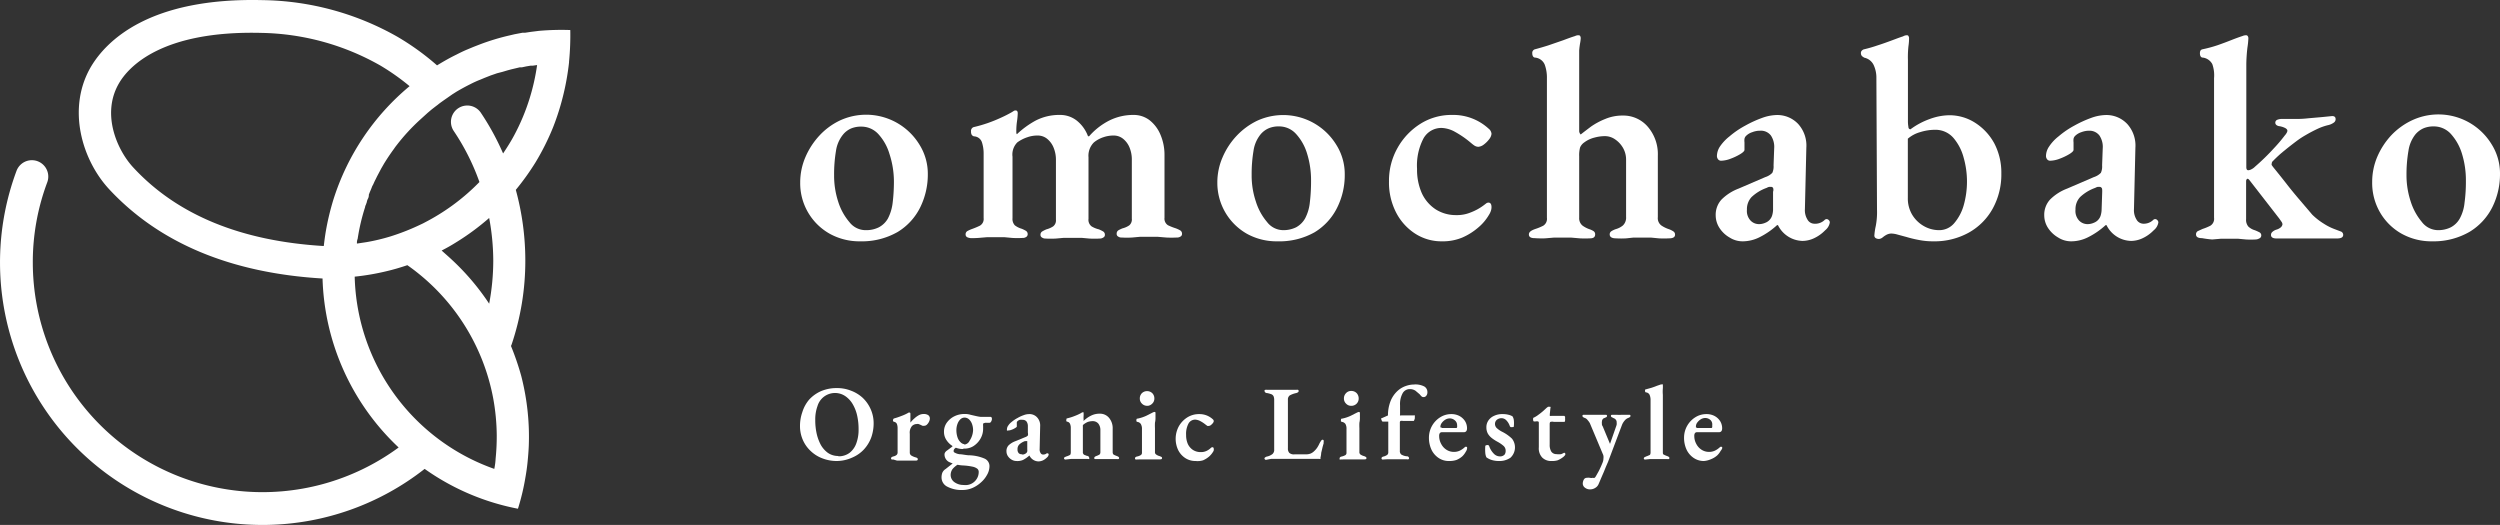
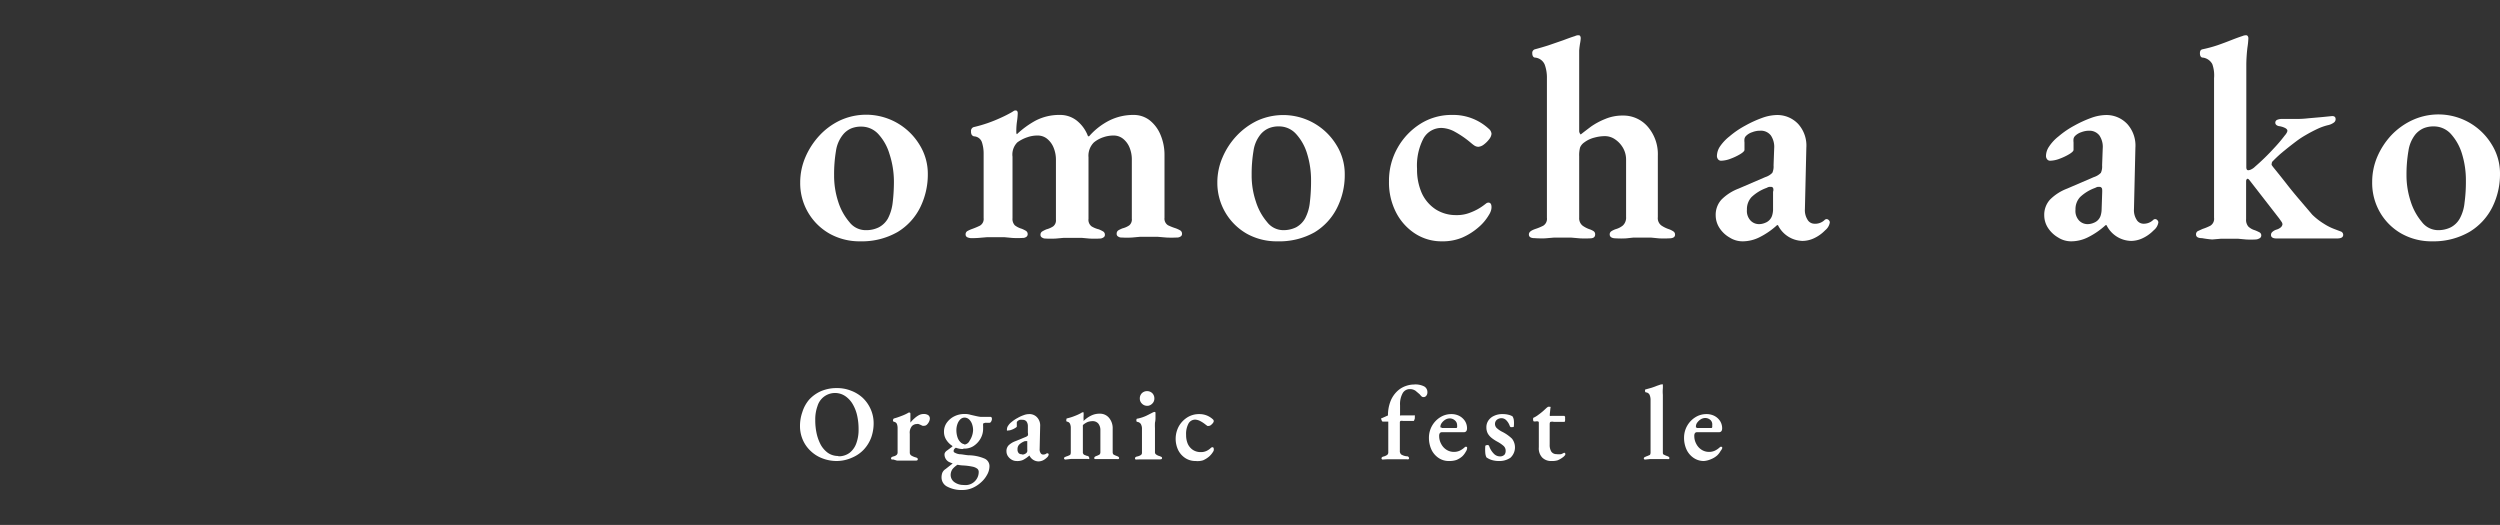
<svg xmlns="http://www.w3.org/2000/svg" width="244.103" height="51.257" viewBox="0 0 244.103 51.257">
  <rect x="0" y="0" width="244.103" height="51.257" fill="#333333" stroke="none" />
  <g id="レイヤー_2" data-name="レイヤー 2" transform="translate(0.013 0.013)">
    <g id="レイヤー_1" data-name="レイヤー 1">
      <path id="パス_976" data-name="パス 976" d="M84,23.55a6,6,0,0,1-3-.74,5.65,5.65,0,0,1-2.88-5,6.25,6.25,0,0,1,.5-2.46A7.35,7.35,0,0,1,80,13.22a6.58,6.58,0,0,1,2-1.47,6.1,6.1,0,0,1,7.77,2.37A5.35,5.35,0,0,1,90.58,17a7.23,7.23,0,0,1-.74,3.23,5.82,5.82,0,0,1-2.21,2.41,7,7,0,0,1-3.63.91Zm.56-1.09a2.73,2.73,0,0,0,1.24-.28,2.19,2.19,0,0,0,.89-.87,4.45,4.45,0,0,0,.46-1.55,17.061,17.061,0,0,0,.12-2.09A8.74,8.74,0,0,0,86.83,15a4.93,4.93,0,0,0-1.09-1.93,2.24,2.24,0,0,0-1.65-.72,2.5,2.5,0,0,0-1,.18,2.11,2.11,0,0,0-.79.6,3.27,3.27,0,0,0-.69,1.61,13.741,13.741,0,0,0-.18,2.36,8.19,8.19,0,0,0,.4,2.58,5.67,5.67,0,0,0,1.1,2,2,2,0,0,0,1.58.78Z" fill="#fff" />
      <path id="パス_977" data-name="パス 977" d="M94.83,23.24a1,1,0,0,1-.38-.08.29.29,0,0,1-.18-.28.36.36,0,0,1,.19-.34,3.18,3.18,0,0,1,.45-.2,7.191,7.191,0,0,0,.76-.32.75.75,0,0,0,.36-.74V15a3.53,3.53,0,0,0-.17-1.13.85.85,0,0,0-.78-.57.44.44,0,0,1-.2-.13.6.6,0,0,1-.08-.35.39.39,0,0,1,.25-.42,13.361,13.361,0,0,0,1.39-.4q.65-.23,1.26-.51c.4-.18.77-.37,1.1-.56l.17-.11a.34.34,0,0,1,.17-.05c.15,0,.22.09.22.28a6.361,6.361,0,0,1-.07.77,6.81,6.81,0,0,0-.07.93c0,.19,0,.3.06.34h0a8.78,8.78,0,0,1,1.81-1.32,5,5,0,0,1,2.42-.56,2.61,2.61,0,0,1,1.61.55,3.48,3.48,0,0,1,1.1,1.53h.11a6.6,6.6,0,0,1,1.94-1.52,5.21,5.21,0,0,1,2.4-.56,2.53,2.53,0,0,1,1.57.52,3.52,3.52,0,0,1,1.06,1.42,5,5,0,0,1,.39,2v6.1a.76.76,0,0,0,.34.73,5.47,5.47,0,0,0,.76.3,2.89,2.89,0,0,1,.43.2.37.37,0,0,1,.18.34.28.28,0,0,1-.14.26.63.63,0,0,1-.39.1,9.829,9.829,0,0,1-1,0l-.83-.07h-1.75l-.77.07a8.65,8.65,0,0,1-1,0,.57.57,0,0,1-.36-.1.28.28,0,0,1-.14-.26.38.38,0,0,1,.16-.34,2.75,2.75,0,0,1,.42-.2,2,2,0,0,0,.65-.29.75.75,0,0,0,.25-.66v-5.7a3.11,3.11,0,0,0-.22-1.23,2.14,2.14,0,0,0-.63-.86,1.46,1.46,0,0,0-.91-.32,3,3,0,0,0-1,.16,2.9,2.9,0,0,0-.94.51,1.83,1.83,0,0,0-.53,1.46v6a.8.8,0,0,0,.3.74,2.45,2.45,0,0,0,.71.29,3.909,3.909,0,0,1,.41.2.37.37,0,0,1,.18.34.28.28,0,0,1-.16.26.6.6,0,0,1-.35.1,9,9,0,0,1-1,0l-.77-.07h-1.72l-.79.07a9,9,0,0,1-1,0,.6.6,0,0,1-.35-.1.29.29,0,0,1-.15-.26.37.37,0,0,1,.18-.34,3,3,0,0,1,.4-.2,2.23,2.23,0,0,0,.66-.29.74.74,0,0,0,.27-.66v-5.8a3.1,3.1,0,0,0-.23-1.23,2.14,2.14,0,0,0-.63-.86,1.44,1.44,0,0,0-.91-.32,2.92,2.92,0,0,0-1,.16,3.55,3.55,0,0,0-1,.51,1.68,1.68,0,0,0-.47,1.4v6a.9.9,0,0,0,.23.7,2,2,0,0,0,.66.33,3.13,3.13,0,0,1,.41.2.37.37,0,0,1,.18.34.3.3,0,0,1-.14.26.57.57,0,0,1-.36.1,8.85,8.85,0,0,1-1,0l-.75-.07H96.33l-.84.07Q95.16,23.241,94.83,23.24Z" fill="#fff" />
      <path id="パス_978" data-name="パス 978" d="M124.73,23.55a6,6,0,0,1-3-.74,5.71,5.71,0,0,1-2.88-5,6.09,6.09,0,0,1,.51-2.46,7.119,7.119,0,0,1,1.37-2.1,6.82,6.82,0,0,1,2-1.47,6.083,6.083,0,0,1,7.75,2.37,5.35,5.35,0,0,1,.81,2.88,7.09,7.09,0,0,1-.74,3.23,5.82,5.82,0,0,1-2.21,2.41,7,7,0,0,1-3.61.88Zm.56-1.09a2.8,2.8,0,0,0,1.25-.28,2.23,2.23,0,0,0,.88-.87,4.25,4.25,0,0,0,.46-1.55,17.06,17.06,0,0,0,.12-2.09,8.74,8.74,0,0,0-.39-2.69,4.93,4.93,0,0,0-1.09-1.93,2.22,2.22,0,0,0-1.65-.72,2.45,2.45,0,0,0-1,.18,2.14,2.14,0,0,0-.8.6,3.27,3.27,0,0,0-.69,1.61,13.741,13.741,0,0,0-.18,2.36,7.92,7.92,0,0,0,.41,2.58,5.66,5.66,0,0,0,1.09,2A2,2,0,0,0,125.29,22.46Z" fill="#fff" />
      <path id="パス_979" data-name="パス 979" d="M140.78,23.55a4.73,4.73,0,0,1-2.63-.76,5.37,5.37,0,0,1-1.86-2.08,6.38,6.38,0,0,1-.68-3,6.49,6.49,0,0,1,.84-3.29,6.56,6.56,0,0,1,2.22-2.34,5.67,5.67,0,0,1,3.09-.87,5.1,5.1,0,0,1,3.59,1.35.7.7,0,0,1,.27.5,1,1,0,0,1-.22.51,2.66,2.66,0,0,1-.53.53,1,1,0,0,1-.53.22.73.73,0,0,1-.42-.14c-.13-.09-.26-.2-.39-.31a9.33,9.33,0,0,0-1.46-1,2.91,2.91,0,0,0-1.29-.39,2,2,0,0,0-1.79,1,5.68,5.68,0,0,0-.64,3,5.64,5.64,0,0,0,.47,2.38,3.77,3.77,0,0,0,1.35,1.57,3.66,3.66,0,0,0,2,.56,3.49,3.49,0,0,0,1.44-.27A5.15,5.15,0,0,0,144.9,20l.21-.16a.38.38,0,0,1,.21-.07q.3,0,.3.45a1.19,1.19,0,0,1-.05.32,1.72,1.72,0,0,1-.22.46,4.65,4.65,0,0,1-1,1.18,6.1,6.1,0,0,1-1.58,1A4.94,4.94,0,0,1,140.78,23.55Z" fill="#fff" />
      <path id="パス_980" data-name="パス 980" d="M149.83,23.24c-.38,0-.56-.12-.56-.36s.21-.39.64-.54a5,5,0,0,0,.77-.32.79.79,0,0,0,.35-.77V7.62a3.71,3.71,0,0,0-.21-1.31,1.13,1.13,0,0,0-.94-.7c-.18,0-.28-.18-.28-.42a.36.36,0,0,1,.26-.39c.37-.1.8-.22,1.3-.38l1.45-.5c.48-.18.86-.32,1.16-.41a.75.75,0,0,1,.28-.08c.11,0,.19,0,.23.08a.42.42,0,0,1,.05.2,2.938,2.938,0,0,1-.05.44,7.434,7.434,0,0,0-.1.77c0,.33,0,.77,0,1.33V12.8a.51.51,0,0,0,.15.32c.27-.22.62-.48,1-.77a6.879,6.879,0,0,1,1.4-.75,4.34,4.34,0,0,1,1.71-.33,3.14,3.14,0,0,1,2.42,1.07,4.1,4.1,0,0,1,1,2.85v6a.89.89,0,0,0,.34.81,2.92,2.92,0,0,0,.73.36,2,2,0,0,1,.46.23.36.36,0,0,1,.15.31c0,.24-.19.36-.59.36a9.23,9.23,0,0,1-1,0l-.71-.07h-1.81l-.65.07a8.221,8.221,0,0,1-1,0c-.41,0-.62-.13-.62-.39a.36.36,0,0,1,.17-.31,2.06,2.06,0,0,1,.42-.2,1.87,1.87,0,0,0,.7-.36,1.05,1.05,0,0,0,.31-.84V15.57a2.29,2.29,0,0,0-.31-1.16,2.53,2.53,0,0,0-.77-.82,1.73,1.73,0,0,0-1-.31,3.88,3.88,0,0,0-1,.14,2.76,2.76,0,0,0-1,.47,1.15,1.15,0,0,0-.41.49,2.93,2.93,0,0,0-.09.86v6a.93.93,0,0,0,.32.77,2.58,2.58,0,0,0,.66.35,1.74,1.74,0,0,1,.43.2.36.36,0,0,1,.15.31c0,.26-.16.39-.5.39a9.489,9.489,0,0,1-1,0l-.8-.07h-1.76l-.84.07a9.83,9.83,0,0,1-1.01-.02Z" fill="#fff" />
      <path id="パス_981" data-name="パス 981" d="M170.14,23.55a2.34,2.34,0,0,1-1.27-.37,2.85,2.85,0,0,1-1-.95,2.26,2.26,0,0,1-.36-1.2,2.2,2.2,0,0,1,.56-1.55,4.73,4.73,0,0,1,1.68-1.08l2.6-1.12a1.63,1.63,0,0,0,.69-.42,1.52,1.52,0,0,0,.12-.73l.06-1.65a2,2,0,0,0-.32-1.26,1.22,1.22,0,0,0-1.05-.47,2.08,2.08,0,0,0-.76.14,1.5,1.5,0,0,0-.61.36.55.55,0,0,0-.16.29,1.449,1.449,0,0,0,0,.35c0,.1,0,.21,0,.35v.38q0,.165-.42.42a5.581,5.581,0,0,1-.95.45,2.74,2.74,0,0,1-.9.19.37.37,0,0,1-.31-.14.52.52,0,0,1-.11-.33,1.74,1.74,0,0,1,.29-.91,4.441,4.441,0,0,1,.94-1,8.709,8.709,0,0,1,1.54-1.05,11.219,11.219,0,0,1,1.64-.75,4.44,4.44,0,0,1,1.38-.28,2.79,2.79,0,0,1,2.16.89,3.14,3.14,0,0,1,.78,2.3l-.14,6a1.73,1.73,0,0,0,.24,1,.78.78,0,0,0,.66.42,1.32,1.32,0,0,0,1-.34.31.31,0,0,1,.2-.11.29.29,0,0,1,.23.1.3.3,0,0,1,.1.24,1.23,1.23,0,0,1-.45.75,3.67,3.67,0,0,1-1.07.77,2.68,2.68,0,0,1-1.14.27,2.74,2.74,0,0,1-2.4-1.54h-.09a7.4,7.4,0,0,1-1.69,1.17,3.68,3.68,0,0,1-1.67.41Zm1.54-1.68a1.51,1.51,0,0,0,.67-.13,1.11,1.11,0,0,0,.66-.68,2.181,2.181,0,0,0,.1-.56V18.71a.55.55,0,0,0,0-.38.25.25,0,0,0-.2-.1h-.17a.92.92,0,0,0-.25.1,4.19,4.19,0,0,0-1.48.9,1.73,1.73,0,0,0-.45,1.23,1.37,1.37,0,0,0,.37,1.08,1.14,1.14,0,0,0,.75.33Z" fill="#fff" />
-       <path id="パス_982" data-name="パス 982" d="M188.78,23.55a7.07,7.07,0,0,1-1.42-.13,11.34,11.34,0,0,1-1.21-.29l-.89-.24a2.31,2.31,0,0,0-.6-.1,1.06,1.06,0,0,0-.45.11,2.21,2.21,0,0,0-.39.26.67.67,0,0,1-.36.16.64.64,0,0,1-.34-.09A.31.31,0,0,1,183,23a6.219,6.219,0,0,1,.14-.95,7.19,7.19,0,0,0,.12-1.6L183.2,7.63a2.93,2.93,0,0,0-.27-1.3,1.31,1.31,0,0,0-.91-.71,1.429,1.429,0,0,1-.22-.15.41.41,0,0,1-.11-.3.3.3,0,0,1,.1-.25A.43.43,0,0,1,182,4.8a13.1,13.1,0,0,0,1.28-.37c.51-.16,1-.34,1.46-.51s.82-.31,1.06-.38a.76.76,0,0,1,.34-.11c.09,0,.16,0,.19.08a.34.34,0,0,1,.06.2,5.257,5.257,0,0,1-.06.79,9.933,9.933,0,0,0-.05,1.36v5.91a3.17,3.17,0,0,0,.05.63.2.2,0,0,0,.2.21,7.21,7.21,0,0,1,1.87-1,5.68,5.68,0,0,1,1.88-.37,4.64,4.64,0,0,1,2.6.76,5.47,5.47,0,0,1,1.84,2,6.14,6.14,0,0,1,.68,2.92,6.89,6.89,0,0,1-.84,3.43,6,6,0,0,1-2.32,2.34A6.88,6.88,0,0,1,188.78,23.55Zm.53-1.09a1.91,1.91,0,0,0,1.47-.66,4.62,4.62,0,0,0,.94-1.75,8.54,8.54,0,0,0,0-4.67,4.88,4.88,0,0,0-1-1.93,2.32,2.32,0,0,0-1.82-.79,4.85,4.85,0,0,0-1.43.23,3.13,3.13,0,0,0-1.2.64v5.79a3.09,3.09,0,0,0,.43,1.64,3.13,3.13,0,0,0,1.13,1.1A3,3,0,0,0,189.31,22.46Z" fill="#fff" />
      <path id="パス_983" data-name="パス 983" d="M202.22,23.55a2.34,2.34,0,0,1-1.27-.37,2.94,2.94,0,0,1-1-.95,2.26,2.26,0,0,1-.36-1.2,2.2,2.2,0,0,1,.56-1.55,4.73,4.73,0,0,1,1.68-1.08l2.6-1.12a1.63,1.63,0,0,0,.69-.42,1.52,1.52,0,0,0,.12-.73l.06-1.65a2,2,0,0,0-.32-1.26,1.22,1.22,0,0,0-1-.47,2.12,2.12,0,0,0-.76.14,1.57,1.57,0,0,0-.61.36.55.55,0,0,0-.16.29,1.449,1.449,0,0,0,0,.35c0,.1,0,.21,0,.35v.38q0,.165-.42.42a5.581,5.581,0,0,1-.95.45,2.74,2.74,0,0,1-.9.19.37.37,0,0,1-.31-.14.52.52,0,0,1-.11-.33,1.67,1.67,0,0,1,.3-.91,4.15,4.15,0,0,1,.93-1,8.71,8.71,0,0,1,1.54-1.05,11.219,11.219,0,0,1,1.64-.75,4.44,4.44,0,0,1,1.38-.28,2.79,2.79,0,0,1,2.16.89,3.14,3.14,0,0,1,.78,2.3l-.14,6a1.73,1.73,0,0,0,.24,1,.78.78,0,0,0,.66.42,1.32,1.32,0,0,0,.95-.34.31.31,0,0,1,.2-.11.29.29,0,0,1,.23.1.3.3,0,0,1,.1.24,1.23,1.23,0,0,1-.45.75,3.67,3.67,0,0,1-1.07.77,2.68,2.68,0,0,1-1.14.27,2.74,2.74,0,0,1-2.4-1.54h-.09a7.4,7.4,0,0,1-1.69,1.17,3.68,3.68,0,0,1-1.67.41Zm1.54-1.68a1.51,1.51,0,0,0,.67-.13,1.11,1.11,0,0,0,.66-.68,2.179,2.179,0,0,0,.1-.56l.06-1.79c0-.19,0-.32-.06-.38a.25.25,0,0,0-.2-.1h-.16a.86.86,0,0,0-.26.1,4.19,4.19,0,0,0-1.48.9,1.73,1.73,0,0,0-.45,1.23,1.37,1.37,0,0,0,.37,1.08,1.14,1.14,0,0,0,.75.33Z" fill="#fff" />
      <path id="パス_984" data-name="パス 984" d="M215,23.24c-.4,0-.59-.12-.59-.36a.35.35,0,0,1,.18-.33l.46-.21a5,5,0,0,0,.77-.32.79.79,0,0,0,.35-.77V7.62A3.27,3.27,0,0,0,216,6.25a1.22,1.22,0,0,0-.93-.64c-.19,0-.28-.18-.28-.42s.08-.35.25-.39a13,13,0,0,0,1.45-.39c.49-.17.94-.34,1.37-.51s.79-.3,1.07-.39a.94.94,0,0,1,.33-.08.21.21,0,0,1,.2.08.38.38,0,0,1,.06.22,7.382,7.382,0,0,1-.09.89,15.491,15.491,0,0,0-.11,1.63V16.3c0,.2.06.31.19.31a.71.71,0,0,0,.3-.09,1.27,1.27,0,0,0,.35-.25A21.5,21.5,0,0,0,222,14.48a14.59,14.59,0,0,0,1.07-1.26,1.239,1.239,0,0,0,.2-.28.41.41,0,0,0,.06-.19c0-.1-.08-.19-.23-.27a1.93,1.93,0,0,0-.61-.18c-.23-.06-.34-.17-.34-.34a.3.3,0,0,1,.2-.28,1.16,1.16,0,0,1,.42-.08h1.37a9.038,9.038,0,0,0,1.19-.06l1.37-.12,1-.1c.23,0,.34.1.34.31a.4.4,0,0,1-.18.33,1.49,1.49,0,0,1-.49.23,5.33,5.33,0,0,0-1.08.37c-.38.18-.77.38-1.16.61a8.332,8.332,0,0,0-.93.61c-.37.28-.76.58-1.16.91a11.91,11.91,0,0,0-1.1,1,.36.36,0,0,0-.14.28.23.23,0,0,0,0,.14,1,1,0,0,1,.1.14c.46.57.93,1.15,1.38,1.73s.9,1.12,1.33,1.62l1.15,1.35a6.51,6.51,0,0,0,1.13.88,5.35,5.35,0,0,0,1.08.54l.55.21a.35.35,0,0,1,.26.33c0,.24-.19.36-.59.36h-5.93c-.35,0-.53-.12-.53-.34a.38.38,0,0,1,.16-.32,1,1,0,0,1,.4-.21,1.18,1.18,0,0,0,.39-.21.49.49,0,0,0,.17-.3.46.46,0,0,0-.08-.23l-.23-.33-2.91-3.75c-.07-.09-.14-.14-.19-.14s-.14.1-.14.23v3.71a1,1,0,0,0,.22.73,1.56,1.56,0,0,0,.64.36,4.079,4.079,0,0,1,.42.19.33.33,0,0,1,.2.32.31.31,0,0,1-.2.29.76.76,0,0,1-.36.1,8.31,8.31,0,0,1-.92,0l-.76-.07h-1.73l-.82.07a9.29,9.29,0,0,1-.99-.13Z" fill="#fff" />
      <path id="パス_985" data-name="パス 985" d="M237.49,23.55a6,6,0,0,1-3-.74,5.61,5.61,0,0,1-2.1-2.06,5.73,5.73,0,0,1-.78-3,6.25,6.25,0,0,1,.5-2.46,7.32,7.32,0,0,1,1.37-2.1,6.74,6.74,0,0,1,2.05-1.47,6.083,6.083,0,0,1,7.75,2.37,5.35,5.35,0,0,1,.81,2.88,7.23,7.23,0,0,1-.74,3.23,5.89,5.89,0,0,1-2.21,2.41,7,7,0,0,1-3.65.94Zm.56-1.09a2.76,2.76,0,0,0,1.24-.28,2.16,2.16,0,0,0,.88-.87,4.06,4.06,0,0,0,.46-1.55,15.22,15.22,0,0,0,.13-2.09,8.74,8.74,0,0,0-.39-2.69,5.06,5.06,0,0,0-1.09-1.93,2.24,2.24,0,0,0-1.65-.72,2.5,2.5,0,0,0-1,.18,2.22,2.22,0,0,0-.8.6,3.36,3.36,0,0,0-.68,1.61,13.66,13.66,0,0,0-.19,2.36,8.2,8.2,0,0,0,.41,2.58,5.821,5.821,0,0,0,1.09,2A2,2,0,0,0,238.05,22.46Z" fill="#fff" />
      <path id="パス_986" data-name="パス 986" d="M81.66,45a3.85,3.85,0,0,1-1.35-.25,3.35,3.35,0,0,1-1.14-.7,3.25,3.25,0,0,1-.78-1.08,3.34,3.34,0,0,1-.29-1.4,4.07,4.07,0,0,1,.23-1.35A3.43,3.43,0,0,1,79,39a3.48,3.48,0,0,1,1.15-.82,3.86,3.86,0,0,1,1.57-.3,3.63,3.63,0,0,1,1.35.25,3.48,3.48,0,0,1,1.14.69A3.4,3.4,0,0,1,85,39.94a3.34,3.34,0,0,1,.29,1.4,4.16,4.16,0,0,1-.23,1.35,3.53,3.53,0,0,1-.7,1.16,3.32,3.32,0,0,1-1.15.81A3.7,3.7,0,0,1,81.66,45Zm.18-.46a1.77,1.77,0,0,0,1.09-.33,2.05,2.05,0,0,0,.67-.94,3.82,3.82,0,0,0,.22-1.37,6,6,0,0,0-.13-1.29,3.83,3.83,0,0,0-.42-1.12,2.45,2.45,0,0,0-.7-.79,1.786,1.786,0,0,0-2.76.93A3.82,3.82,0,0,0,79.59,41a6,6,0,0,0,.13,1.29,4.32,4.32,0,0,0,.41,1.13,2.45,2.45,0,0,0,.7.79,1.77,1.77,0,0,0,1.01.3Z" fill="#fff" />
      <path id="パス_987" data-name="パス 987" d="M87.2,44.85a.37.37,0,0,1-.15,0,.12.12,0,0,1-.06-.1.14.14,0,0,1,.07-.13.54.54,0,0,1,.17-.07.69.69,0,0,0,.31-.15.33.33,0,0,0,.09-.25V41.78a1.15,1.15,0,0,0-.07-.4.37.37,0,0,0-.29-.21.21.21,0,0,1-.08-.06.12.12,0,0,1,0-.11.15.15,0,0,1,.11-.16,6.069,6.069,0,0,0,.68-.23,4.56,4.56,0,0,0,.61-.27l.12-.07h.09s.08,0,.08.11v.87a2.86,2.86,0,0,1,.38-.4,2.24,2.24,0,0,1,.44-.32,1,1,0,0,1,.47-.12.76.76,0,0,1,.46.12.41.41,0,0,1,.15.32.79.79,0,0,1-.08.31,1,1,0,0,1-.2.28.37.37,0,0,1-.26.12.57.57,0,0,1-.18,0l-.19-.09-.19-.08a.49.49,0,0,0-.18,0,.67.67,0,0,0-.47.2,1,1,0,0,0-.21.75v1.83a.34.34,0,0,0,.14.29,1.63,1.63,0,0,0,.41.18.39.39,0,0,1,.17.07.12.12,0,0,1,.06.12c0,.09-.06.13-.19.13H87.57Z" fill="#fff" />
      <path id="パス_988" data-name="パス 988" d="M94,47.83a3,3,0,0,1-1.53-.33,1,1,0,0,1-.55-.88,1.3,1.3,0,0,1,.08-.48.82.82,0,0,1,.32-.36l.38-.3.38-.3.49.13a2.16,2.16,0,0,0-.57.47,1,1,0,0,0-.19.58.86.86,0,0,0,.36.7,1.49,1.49,0,0,0,.91.28,1.29,1.29,0,0,0,1.35-.73,1.24,1.24,0,0,0,.12-.53.41.41,0,0,0-.13-.32,1.13,1.13,0,0,0-.44-.2,5.93,5.93,0,0,0-.85-.12,3.75,3.75,0,0,1-1.49-.35.83.83,0,0,1-.43-.74.38.38,0,0,1,.06-.19.68.68,0,0,1,.21-.2l.32-.24a1,1,0,0,0,.21-.18.52.52,0,0,0,.13-.17l.45.19a1.07,1.07,0,0,0-.35.2.34.34,0,0,0-.14.24c0,.08,0,.14.14.2a1.25,1.25,0,0,0,.46.14c.21,0,.49.07.84.1a4.09,4.09,0,0,1,1.57.32.8.8,0,0,1,.49.75,1.71,1.71,0,0,1-.23.83,2.68,2.68,0,0,1-.6.75,3,3,0,0,1-.83.54,2.41,2.41,0,0,1-.94.2Zm0-4a1.85,1.85,0,0,1-.88-.22,1.93,1.93,0,0,1-.69-.61,1.43,1.43,0,0,1-.27-.85,1.48,1.48,0,0,1,.28-.9,2,2,0,0,1,.74-.62,2.2,2.2,0,0,1,1-.22,1.81,1.81,0,0,1,.58.08l.57.13a3.77,3.77,0,0,0,.4.07h.96q.15,0,.15.21a.53.53,0,0,1-.12.31.17.17,0,0,1-.12.06h-.28a.5.5,0,0,0-.34.08.13.13,0,0,0,0,.08.35.35,0,0,0,0,.13v.28a1.92,1.92,0,0,1-.27,1,2.1,2.1,0,0,1-.7.72,1.65,1.65,0,0,1-.93.23Zm.1-.43a.64.64,0,0,0,.56-.38A2,2,0,0,0,95,42a1.77,1.77,0,0,0-.11-.63,1.15,1.15,0,0,0-.3-.45.67.67,0,0,0-.43-.16.6.6,0,0,0-.4.17,1.15,1.15,0,0,0-.28.44,1.75,1.75,0,0,0-.11.62,2.19,2.19,0,0,0,.11.7,1.15,1.15,0,0,0,.31.49.61.61,0,0,0,.39.18Z" fill="#fff" />
      <path id="パス_989" data-name="パス 989" d="M99.22,45a.92.92,0,0,1-.47-.14,1.1,1.1,0,0,1-.36-.35.86.86,0,0,1-.13-.45.8.8,0,0,1,.2-.58,1.85,1.85,0,0,1,.63-.4l1-.41a.61.61,0,0,0,.26-.16.56.56,0,0,0,0-.27v-.61a.82.82,0,0,0-.12-.47.46.46,0,0,0-.39-.18.92.92,0,0,0-.28,0,.56.56,0,0,0-.23.14.2.2,0,0,0-.06.11.591.591,0,0,0,0,.13v.27c0,.04-.06.09-.16.15a1.63,1.63,0,0,1-.35.17,1,1,0,0,1-.34.07.12.12,0,0,1-.11,0,.17.17,0,0,1,0-.12.57.57,0,0,1,.11-.34,1.41,1.41,0,0,1,.34-.37,3.27,3.27,0,0,1,.58-.39,3.31,3.31,0,0,1,.61-.28,1.48,1.48,0,0,1,.51-.1,1,1,0,0,1,.8.33,1.16,1.16,0,0,1,.29.85l-.05,2.23a.63.63,0,0,0,.09.39.28.28,0,0,0,.24.15.52.52,0,0,0,.36-.12.09.09,0,0,1,.07,0,.11.11,0,0,1,.12.12.43.43,0,0,1-.16.28,1.5,1.5,0,0,1-.4.29,1.16,1.16,0,0,1-.42.1,1,1,0,0,1-.9-.58h0a2.91,2.91,0,0,1-.63.44A1.4,1.4,0,0,1,99.22,45Zm.57-.63a.49.49,0,0,0,.25-.05.57.57,0,0,0,.18-.12.54.54,0,0,0,.07-.13.87.87,0,0,0,0-.21v-.8a.1.1,0,0,0-.08,0h-.15a1.58,1.58,0,0,0-.55.33.61.61,0,0,0-.17.46.51.51,0,0,0,.13.4.43.43,0,0,0,.32.09Z" fill="#fff" />
      <path id="パス_990" data-name="パス 990" d="M104.09,44.85a.32.32,0,0,1-.14,0s-.07-.06-.07-.1a.16.16,0,0,1,.07-.13l.17-.07a1.26,1.26,0,0,0,.29-.12c.09,0,.13-.14.13-.28V41.79a1,1,0,0,0-.07-.41.36.36,0,0,0-.29-.22.079.079,0,0,1-.07-.06.17.17,0,0,1,0-.12c0-.09,0-.14.1-.15a5,5,0,0,0,.72-.23,4.68,4.68,0,0,0,.63-.29l.08-.06h.15a.19.19,0,0,1,0,.08,2.118,2.118,0,0,1,0,.27,2.24,2.24,0,0,0,0,.34v.09a.08.08,0,0,0,0,.06,2.66,2.66,0,0,1,.73-.52,1.84,1.84,0,0,1,.86-.19,1.14,1.14,0,0,1,.89.4,1.57,1.57,0,0,1,.36,1.08v2.26q0,.21.12.27a1.809,1.809,0,0,0,.28.12.8.8,0,0,1,.16.08.14.14,0,0,1,.07.13.09.09,0,0,1-.07.09.31.31,0,0,1-.13,0h-2.17a.1.1,0,0,1-.06-.09.15.15,0,0,1,.06-.13.53.53,0,0,1,.15-.08,1.691,1.691,0,0,0,.27-.12q.12-.06.12-.27V42a1,1,0,0,0-.2-.65.69.69,0,0,0-.55-.24,1.44,1.44,0,0,0-.49.08,1.85,1.85,0,0,0-.4.24.22.22,0,0,0-.07.09.5.5,0,0,0,0,.12v2.47a.3.3,0,0,0,.12.28l.28.11a.212.212,0,0,1,.22.2.14.14,0,0,1,0,.1.29.29,0,0,1-.14,0h-1.65Z" fill="#fff" />
      <path id="パス_991" data-name="パス 991" d="M111,44.85a.29.29,0,0,1-.14,0,.14.14,0,0,1-.05-.1.15.15,0,0,1,.06-.13.34.34,0,0,1,.15-.06,1.17,1.17,0,0,0,.36-.14.27.27,0,0,0,.11-.25V41.89a.93.93,0,0,0-.11-.5.48.48,0,0,0-.35-.21.16.16,0,0,1-.08-.06.21.21,0,0,1,0-.11c0-.09,0-.15.12-.15a3.86,3.86,0,0,0,.87-.29l.57-.29a.74.74,0,0,1,.18-.07c.08,0,.12,0,.12.11v.4a2.051,2.051,0,0,1-.05.54,5.13,5.13,0,0,0,0,.53v2.34a.26.26,0,0,0,.12.24,1,1,0,0,0,.36.16l.15.07a.12.12,0,0,1,.06.12q0,.12-.18.12H111.5Zm1-5.24a.69.69,0,0,1-.51-.21.67.67,0,0,1-.21-.5.72.72,0,0,1,.21-.53.74.74,0,0,1,1,0,.72.72,0,0,1,.21.53.67.67,0,0,1-.21.5.7.7,0,0,1-.41.21Z" fill="#fff" />
      <path id="パス_992" data-name="パス 992" d="M116.73,45a1.8,1.8,0,0,1-1-.28,2,2,0,0,1-.7-.78,2.57,2.57,0,0,1,.06-2.33,2.47,2.47,0,0,1,.83-.87,2.14,2.14,0,0,1,1.15-.32,1.91,1.91,0,0,1,1.33.5.24.24,0,0,1,.1.19.38.38,0,0,1-.08.18,1,1,0,0,1-.2.2.3.3,0,0,1-.2.08.23.23,0,0,1-.15,0l-.15-.11a3.17,3.17,0,0,0-.54-.36,1.19,1.19,0,0,0-.48-.14.74.74,0,0,0-.66.37,2.13,2.13,0,0,0-.24,1.13,2.16,2.16,0,0,0,.17.88,1.42,1.42,0,0,0,.5.58,1.37,1.37,0,0,0,.75.21,1.27,1.27,0,0,0,.54-.1,1.57,1.57,0,0,0,.47-.32l.08-.05a.11.11,0,0,1,.08,0c.07,0,.11.06.11.17a.3.3,0,0,1,0,.12.51.51,0,0,1-.08.17,2,2,0,0,1-.37.44,2.36,2.36,0,0,1-.59.37A1.78,1.78,0,0,1,116.73,45Z" fill="#fff" />
-       <path id="パス_993" data-name="パス 993" d="M123.69,44.87a.29.29,0,0,1-.17,0s-.07-.07-.07-.1a.14.14,0,0,1,.08-.13.37.37,0,0,1,.14-.07,1.35,1.35,0,0,0,.55-.24.53.53,0,0,0,.18-.46V39.05a.92.92,0,0,0-.06-.37.44.44,0,0,0-.19-.19,2.85,2.85,0,0,0-.42-.12c-.18,0-.27-.11-.27-.22s0-.07.08-.1a.38.38,0,0,1,.16,0h2.86a.4.4,0,0,1,.17,0,.13.13,0,0,1,.06.11.14.14,0,0,1-.07.13.49.49,0,0,1-.19.08,2.32,2.32,0,0,0-.6.22.48.48,0,0,0-.19.43v4.75a.61.61,0,0,0,.14.44.68.68,0,0,0,.51.14h1.13a1.23,1.23,0,0,0,.44-.08,1.11,1.11,0,0,0,.32-.21,2,2,0,0,0,.31-.35,3,3,0,0,0,.24-.44A2.212,2.212,0,0,1,129,43a.17.17,0,0,1,.12-.08.12.12,0,0,1,.11.07.32.32,0,0,1,0,.14.15.15,0,0,0,0,.06.25.25,0,0,0,0,.08c-.06.2-.11.38-.14.52s-.07.29-.1.42a1.979,1.979,0,0,1-.07.45.33.33,0,0,1,0,.13.14.14,0,0,1-.12,0h-4.69Z" fill="#fff" />
-       <path id="パス_994" data-name="パス 994" d="M130.93,44.85a.26.26,0,0,1-.14,0,.14.14,0,0,1,0-.1.15.15,0,0,1,.06-.13.34.34,0,0,1,.15-.06,1.28,1.28,0,0,0,.36-.14.27.27,0,0,0,.1-.25V41.89a.94.94,0,0,0-.1-.5.5.5,0,0,0-.35-.21.15.15,0,0,1-.09-.06.2.2,0,0,1,0-.11c0-.09,0-.15.12-.15a3.61,3.61,0,0,0,.86-.29l.57-.29a.94.94,0,0,1,.19-.07.1.1,0,0,1,.11.11c0,.09,0,.23,0,.4a2.051,2.051,0,0,1-.05.54,5.134,5.134,0,0,0,0,.53v2.34a.28.28,0,0,0,.11.24,1.19,1.19,0,0,0,.37.16.61.61,0,0,1,.14.07.13.13,0,0,1,.07.12q0,.12-.18.12h-1.77Zm1-5.24a.66.66,0,0,1-.51-.21.67.67,0,0,1-.21-.5.72.72,0,0,1,.21-.53.66.66,0,0,1,.51-.21.72.72,0,0,1,.52.21.76.76,0,0,1,.2.53.7.7,0,0,1-.2.5.72.72,0,0,1-.45.21Z" fill="#fff" />
      <path id="パス_995" data-name="パス 995" d="M135.09,44.85a.37.37,0,0,1-.15,0,.12.12,0,0,1-.06-.1.15.15,0,0,1,.06-.13.34.34,0,0,1,.15-.06,1,1,0,0,0,.36-.17.34.34,0,0,0,.09-.27V41.15H135s-.07,0-.1-.11a.37.37,0,0,1-.05-.16.09.09,0,0,1,0-.06h.05l.3-.13.31-.14a3.77,3.77,0,0,1,.27-1.44,2.73,2.73,0,0,1,.64-.93,2.3,2.3,0,0,1,.82-.5,2.49,2.49,0,0,1,.81-.15,1.89,1.89,0,0,1,1,.19.63.63,0,0,1,.31.56.52.52,0,0,1-.11.35.33.33,0,0,1-.28.13.27.27,0,0,1-.18-.07,2.091,2.091,0,0,1-.19-.21l-.39-.33a.94.94,0,0,0-.57-.17.79.79,0,0,0-.69.39,2.19,2.19,0,0,0-.26,1.19v.89a.13.13,0,0,0,0,.1.2.2,0,0,0,.11,0h1.21a.17.17,0,0,1,.12,0,.15.15,0,0,1,0,.11,1.1,1.1,0,0,1,0,.18.34.34,0,0,1-.06.16.08.08,0,0,1-.09.09h-1a.51.51,0,0,0-.25,0,.2.2,0,0,0-.06.16V44a.45.45,0,0,0,.13.36,1.26,1.26,0,0,0,.55.18.2.2,0,0,1,.22.19.12.12,0,0,1-.06.1.18.18,0,0,1-.13,0h-1.93Z" fill="#fff" />
      <path id="パス_996" data-name="パス 996" d="M141.45,45a1.74,1.74,0,0,1-1-.3,2,2,0,0,1-.69-.8,2.75,2.75,0,0,1-.25-1.17,2.35,2.35,0,0,1,1.1-2,2,2,0,0,1,1.09-.31,1.66,1.66,0,0,1,.78.18,1.47,1.47,0,0,1,.55.5,1.33,1.33,0,0,1,.2.71c0,.25-.11.38-.32.38h-2.12a.25.25,0,0,0-.21.08.45.45,0,0,0-.07.28,1.6,1.6,0,0,0,.2.79,1.45,1.45,0,0,0,.51.56,1.33,1.33,0,0,0,.74.21,1.31,1.31,0,0,0,.56-.12,1.87,1.87,0,0,0,.48-.33l.07-.05a.09.09,0,0,1,.06,0c.07,0,.11,0,.11.13a.69.69,0,0,1-.13.35,1.81,1.81,0,0,1-.35.46,2,2,0,0,1-.57.35,2.15,2.15,0,0,1-.74.1Zm-.67-3.22h1.41a.11.11,0,0,0,.07-.09.5.5,0,0,0,0-.18.59.59,0,0,0-.21-.47.76.76,0,0,0-.53-.2.86.86,0,0,0-.42.13,1.23,1.23,0,0,0-.35.33.63.63,0,0,0-.12.41.4.4,0,0,0,.15.04Z" fill="#fff" />
      <path id="パス_997" data-name="パス 997" d="M146.31,45a2.3,2.3,0,0,1-.64-.09,1.76,1.76,0,0,1-.55-.27,1.28,1.28,0,0,1-.11-.46,4.17,4.17,0,0,1,0-.61q0-.12.18-.12a.16.16,0,0,1,.12,0,.32.32,0,0,1,.08.09,1.92,1.92,0,0,0,.44.73.83.83,0,0,0,.62.28.58.58,0,0,0,.45-.18A.61.61,0,0,0,147,44a.62.62,0,0,0-.2-.47,3.15,3.15,0,0,0-.56-.39,4.12,4.12,0,0,1-.58-.37,1.55,1.55,0,0,1-.4-.45,1.27,1.27,0,0,1-.14-.6,1.14,1.14,0,0,1,.2-.68,1.3,1.3,0,0,1,.55-.45,1.84,1.84,0,0,1,.83-.17,2.25,2.25,0,0,1,.6.07,1.38,1.38,0,0,1,.37.15.91.91,0,0,1,.13.38,2.63,2.63,0,0,1,0,.57c0,.07,0,.1-.15.1a.42.42,0,0,1-.15,0,.19.19,0,0,1-.09-.09,1.47,1.47,0,0,0-.35-.58.65.65,0,0,0-.47-.2.71.71,0,0,0-.44.15.52.52,0,0,0-.19.42.55.55,0,0,0,.18.4,2.2,2.2,0,0,0,.53.36,3.91,3.91,0,0,1,.95.67,1.38,1.38,0,0,1-.15,1.86A1.89,1.89,0,0,1,146.31,45Z" fill="#fff" />
      <path id="パス_998" data-name="パス 998" d="M151.51,45a1.22,1.22,0,0,1-.94-.34,1.3,1.3,0,0,1-.33-1v-2.4a.14.14,0,0,0-.06-.12.56.56,0,0,0-.27,0h-.11c-.05,0-.08,0-.11-.1a.48.48,0,0,1,0-.2h0a.07.07,0,0,1,0-.05,2.32,2.32,0,0,0,.49-.29,5.9,5.9,0,0,0,.47-.37l.36-.33.12-.09a.15.15,0,0,1,.11,0,.23.23,0,0,1,.13,0,.15.15,0,0,1,0,.14l-.06.58v.16a.36.36,0,0,0,.19,0h1.23l.07.08a.35.35,0,0,1,0,.14.929.929,0,0,1,0,.25q0,.12-.09.12h-1a.6.6,0,0,0-.32,0c-.06,0-.09.11-.09.22v2a1.22,1.22,0,0,0,.17.7.61.61,0,0,0,.5.23,1.64,1.64,0,0,0,.45,0,1.69,1.69,0,0,0,.27-.13h.05a.088.088,0,0,1,.08.07.28.28,0,0,1,0,.13,1,1,0,0,1-.21.22,2.32,2.32,0,0,1-.53.31,1.78,1.78,0,0,1-.57.07Z" fill="#fff" />
-       <path id="パス_999" data-name="パス 999" d="M155.22,47.77a.76.76,0,0,1-.47-.16.5.5,0,0,1-.22-.42.82.82,0,0,1,.1-.37.33.33,0,0,1,.3-.18,1,1,0,0,1,.29,0,.6.6,0,0,0,.29,0,.3.3,0,0,0,.18,0,.67.67,0,0,0,.13-.17l.18-.32a3.871,3.871,0,0,0,.21-.41c.08-.16.16-.35.25-.57a1.14,1.14,0,0,0,.09-.42,1,1,0,0,0,0-.24.649.649,0,0,0-.07-.21l-1.26-3A1.88,1.88,0,0,0,155,41a.56.56,0,0,0-.29-.21.53.53,0,0,1-.15-.08.14.14,0,0,1-.06-.12.09.09,0,0,1,.08-.1h2.24a.1.1,0,0,1,.08.11.15.15,0,0,1-.09.13l-.18.08a.28.28,0,0,0-.16.12.41.41,0,0,0-.07.25.45.45,0,0,0,0,.18.333.333,0,0,0,.07.24l.72,1.73.59-1.69a1.448,1.448,0,0,0,.06-.19.88.88,0,0,0,0-.21.39.39,0,0,0-.09-.28.43.43,0,0,0-.2-.14l-.17-.09a.14.14,0,0,1-.1-.13c0-.06,0-.09.09-.11h.54a1.94,1.94,0,0,0,.36,0h.83a.09.09,0,0,1,.09.1.14.14,0,0,1-.06.12.53.53,0,0,1-.15.08.82.82,0,0,0-.34.24,1.51,1.51,0,0,0-.27.42L157,45.08l-.17.39c-.07.16-.14.34-.22.54l-.26.6c-.09.21-.17.41-.26.61a.79.79,0,0,1-.35.41A.92.92,0,0,1,155.22,47.77Z" fill="#fff" />
      <path id="パス_1000" data-name="パス 1000" d="M160.7,44.85a.32.32,0,0,1-.14,0,.11.11,0,0,1-.07-.09.16.16,0,0,1,.07-.13l.17-.08a2,2,0,0,0,.29-.12c.09,0,.13-.13.13-.28v-5.1a1.24,1.24,0,0,0-.09-.5.43.43,0,0,0-.35-.25c-.07,0-.1-.07-.1-.16s0-.13.09-.14l.54-.15c.18-.06.36-.12.52-.19l.41-.14h.1a.1.1,0,0,1,.08,0,.25.25,0,0,1,0,.07,3.066,3.066,0,0,1,0,.32,3.65,3.65,0,0,0,0,.63v5.57c0,.15,0,.24.12.28a1.81,1.81,0,0,0,.28.12.91.91,0,0,1,.17.08.14.14,0,0,1,.07.13.1.1,0,0,1-.06.09.33.33,0,0,1-.15,0h-1.67Z" fill="#fff" />
      <path id="パス_1001" data-name="パス 1001" d="M166.36,45a1.74,1.74,0,0,1-1-.3,2,2,0,0,1-.69-.8,2.75,2.75,0,0,1-.25-1.17,2.35,2.35,0,0,1,1.1-2,2,2,0,0,1,1.09-.31,1.66,1.66,0,0,1,.78.18,1.47,1.47,0,0,1,.55.5,1.33,1.33,0,0,1,.2.71c0,.25-.11.38-.32.38H165.7a.25.25,0,0,0-.21.08.45.45,0,0,0-.07.28,1.6,1.6,0,0,0,.2.79,1.45,1.45,0,0,0,.51.56,1.33,1.33,0,0,0,.74.21,1.31,1.31,0,0,0,.56-.12,1.87,1.87,0,0,0,.48-.33l.07-.05a.09.09,0,0,1,.06,0c.07,0,.11,0,.11.13A.69.69,0,0,1,168,44a1.81,1.81,0,0,1-.35.46,2,2,0,0,1-.57.35,2.15,2.15,0,0,1-.72.19Zm-.67-3.22h1.41a.11.11,0,0,0,.07-.09.9.9,0,0,0,0-.18A.59.59,0,0,0,167,41a.76.76,0,0,0-.53-.2.86.86,0,0,0-.42.13,1.23,1.23,0,0,0-.35.33.63.63,0,0,0-.12.41c-.02.04.02.08.11.08Z" fill="#fff" />
-       <path id="パス_1002" data-name="パス 1002" d="M52.61,3l-.8.1-.53.08h-.26l-.79.15-.51.12a22,22,0,0,0-3,.92l-.49.19-.24.1-.48.2c-.32.14-.63.29-.94.45-.66.32-1.29.68-1.91,1.06a25,25,0,0,0-3.88-2.8A27.38,27.38,0,0,0,25.66,0C14.53-.28,10.36,4,8.87,6.5c-2.38,4.06-.89,9.12,1.81,12,4.89,5.24,11.88,8.15,20.8,8.68a23.57,23.57,0,0,0,7.43,16.5A22.43,22.43,0,0,1,3.19,25.63,22.2,22.2,0,0,1,4.6,17.79a1.6,1.6,0,1,0-3-1.12,25.63,25.63,0,0,0,39.85,29.1,23.37,23.37,0,0,0,9.11,3.89,22.349,22.349,0,0,0,.73-3.06q.135-.75.21-1.5c.05-.5.1-1.1.12-1.64a23.331,23.331,0,0,0-.11-3.25,24,24,0,0,0-.63-3.52,26.33,26.33,0,0,0-1-2.92l.06-.14a25.53,25.53,0,0,0,1.34-8.2,26.162,26.162,0,0,0-.929-6.906A24.441,24.441,0,0,0,52.27,15.85,23.819,23.819,0,0,0,54,12.39a24.09,24.09,0,0,0,1-3.18,24.809,24.809,0,0,0,.55-3.14V6a26.519,26.519,0,0,0,.12-3.08A25.15,25.15,0,0,0,52.61,3ZM13,16.34c-1.53-1.64-3.17-5.19-1.39-8.23.91-1.56,4.11-5.17,13.95-4.91A24.32,24.32,0,0,1,37.15,6.4a22.33,22.33,0,0,1,2.83,2,23.63,23.63,0,0,0-7.45,11.11,25.27,25.27,0,0,0-.73,3.06c-.08.47-.14.95-.2,1.44h0C23.56,23.53,17.31,21,13,16.34ZM48.38,44.77a6.508,6.508,0,0,1-.13,1A20.43,20.43,0,0,1,34.62,27a23.681,23.681,0,0,0,3.14-.54c.68-.16,1.35-.36,2-.58.39.27.76.55,1.13.85a20.48,20.48,0,0,1,7.25,12.13,20.909,20.909,0,0,1,.35,3.65,21.67,21.67,0,0,1-.11,2.26ZM44.11,25.35c-.33-.31-.68-.61-1-.9.45-.23.9-.48,1.33-.75a23.86,23.86,0,0,0,3.31-2.43,23,23,0,0,1,.4,4.16,22.749,22.749,0,0,1-.4,4.21,23.53,23.53,0,0,0-3.64-4.29ZM51.72,9.53a20.36,20.36,0,0,1-1.54,3.69c-.32.6-.69,1.18-1.07,1.75a25,25,0,0,0-2.19-4,1.595,1.595,0,0,0-2.64,1.79,22.14,22.14,0,0,1,2.52,5,20.72,20.72,0,0,1-5,3.77l-.51.27c-.38.18-.76.36-1.14.52q-.981.419-2,.74a19.17,19.17,0,0,1-2.38.57l-.93.14a1.1,1.1,0,0,1,.07-.47,19.59,19.59,0,0,1,.72-3.07.732.732,0,0,1,.08-.25l.09-.25a1.1,1.1,0,0,1,.13-.37A.771.771,0,0,0,36,19l.09-.24c.07-.16.14-.32.2-.48a.974.974,0,0,1,.11-.23c.04-.07.14-.32.22-.47s.15-.31.23-.46l.36-.68.26-.45c.31-.51.64-1,1-1.49.08-.12.16-.23.25-.34A19.28,19.28,0,0,1,41,11.68l.75-.68.39-.33.4-.31.2-.15c.13-.11.27-.21.41-.31.34-.24.69-.48,1-.7l.41-.26c.44-.26.9-.51,1.36-.74a10.343,10.343,0,0,1,1-.45l.38-.16.61-.24.38-.13.23-.08L49.06,7l.47-.14.37-.1.42-.1.42-.1h.21l.42-.09.42-.07H52l.43-.06A20.779,20.779,0,0,1,51.72,9.53Z" fill="#fff" />
    </g>
  </g>
</svg>